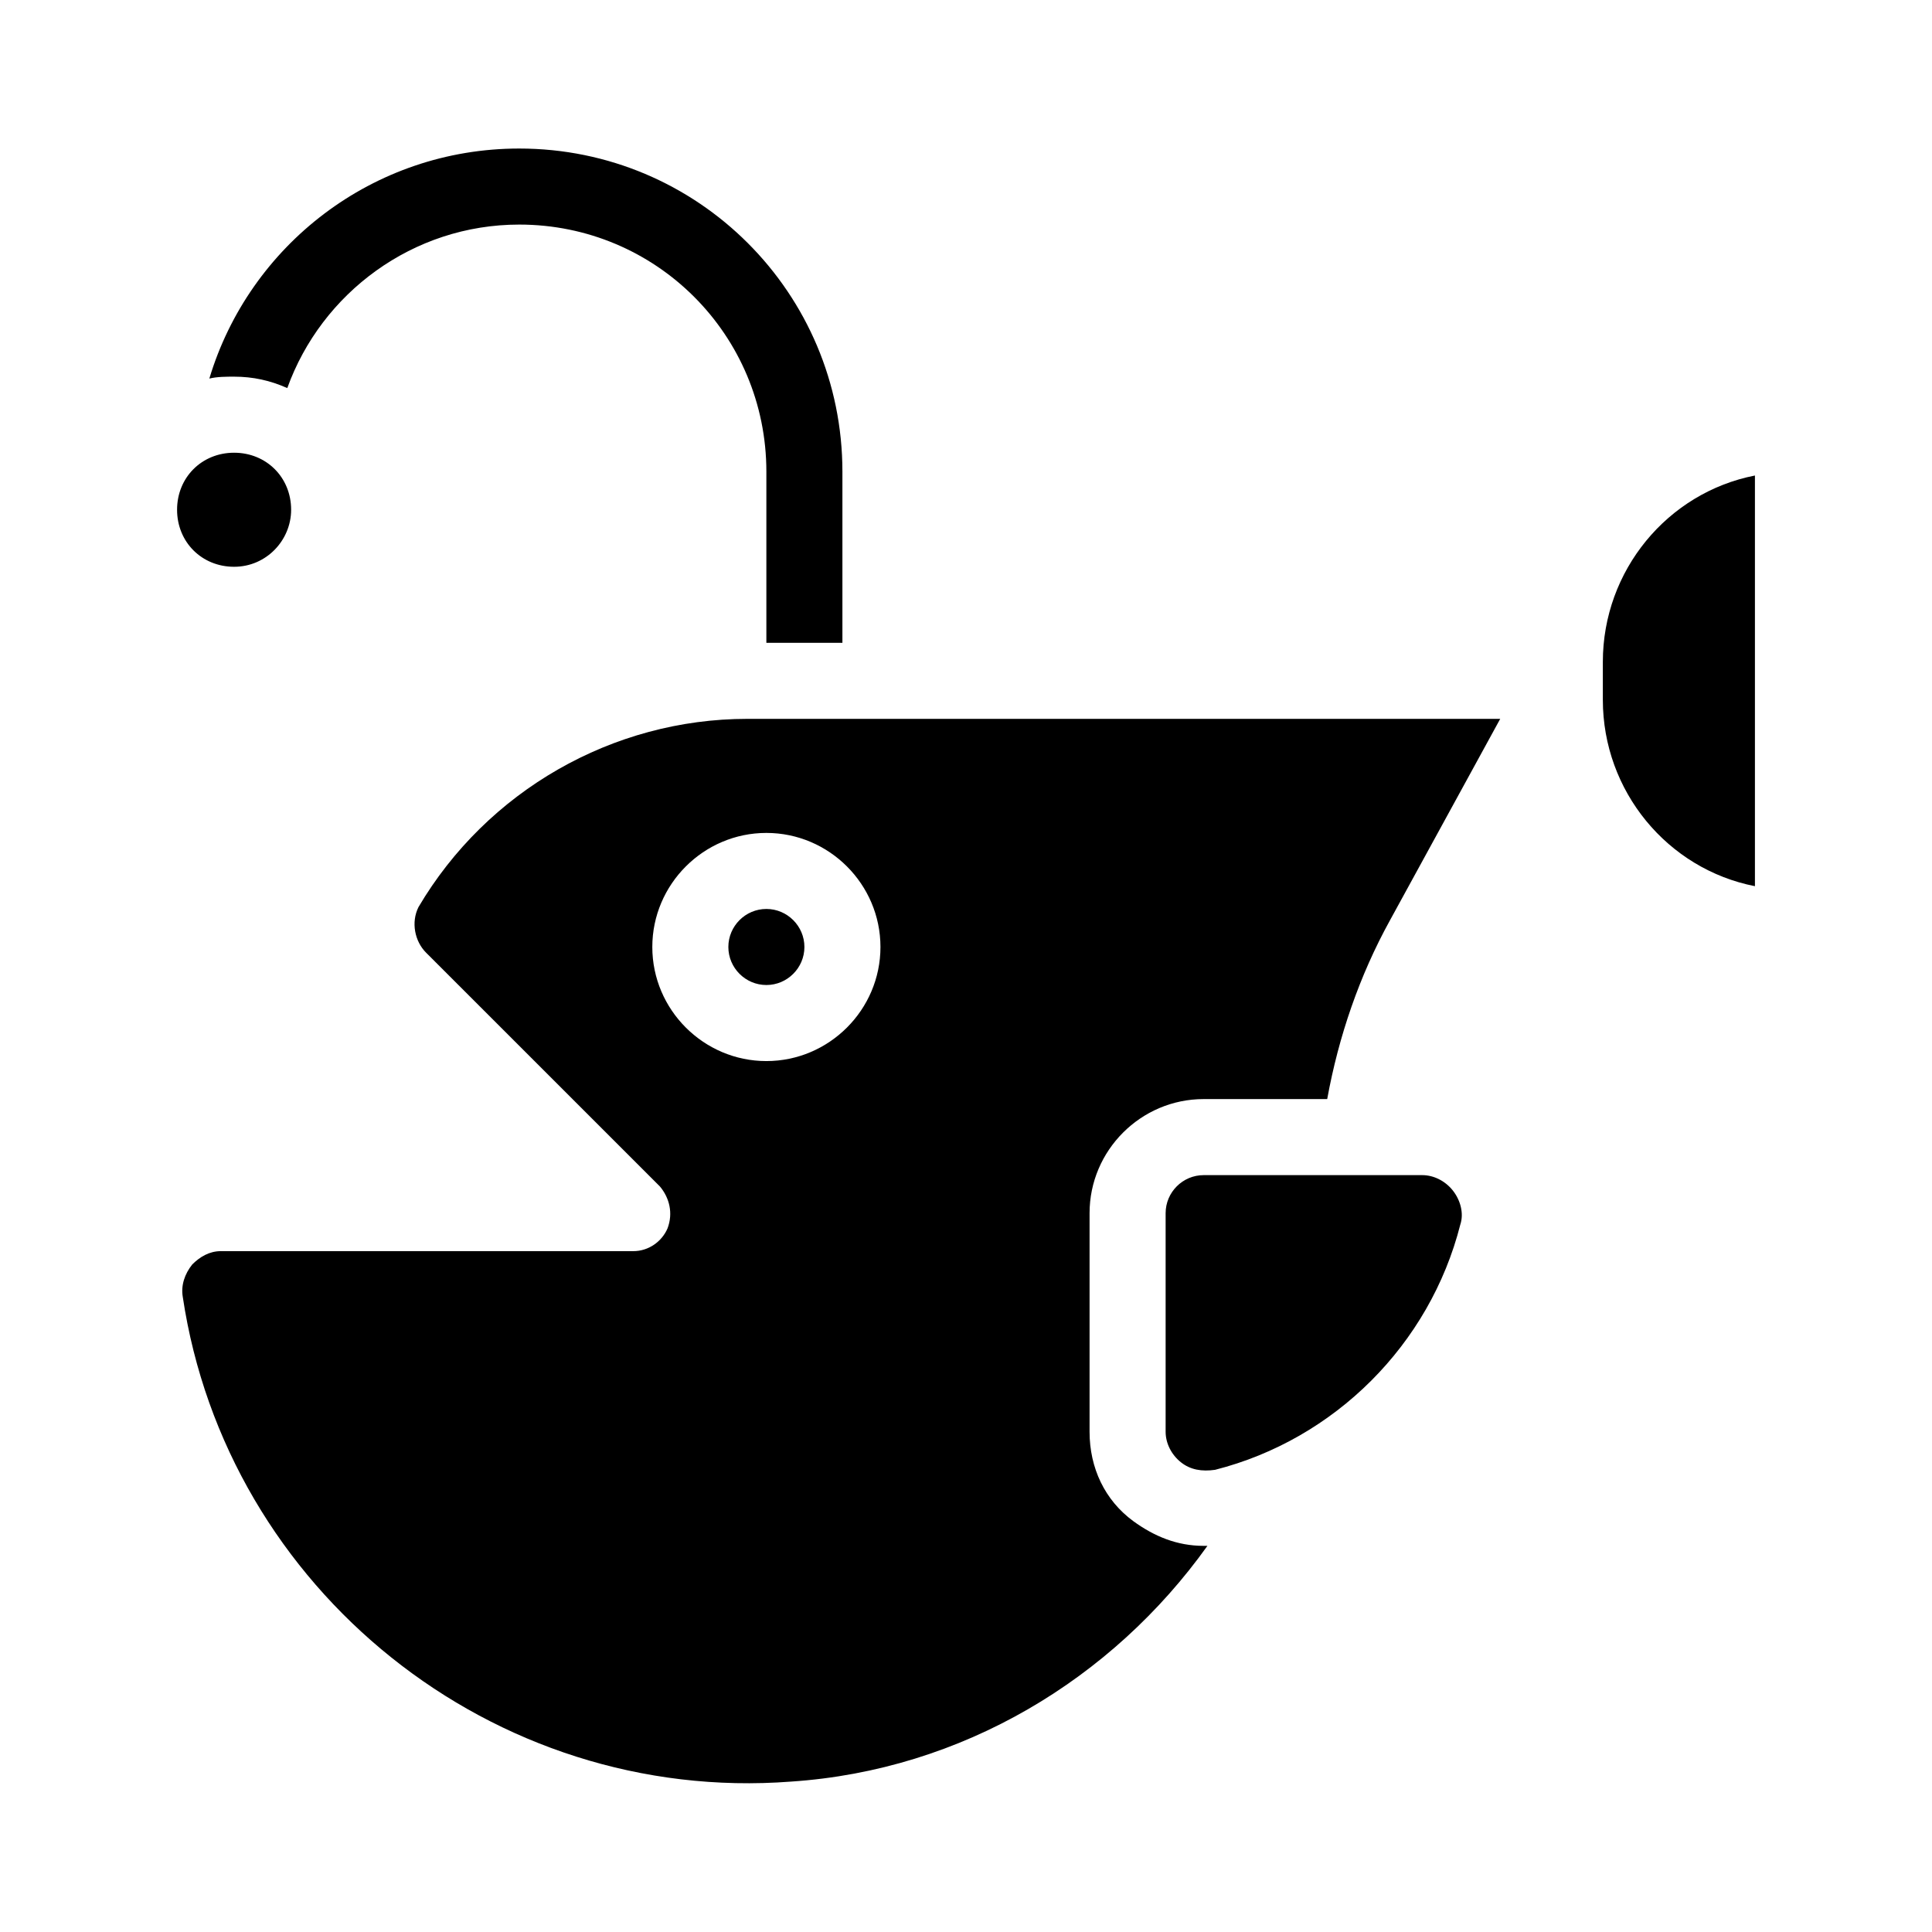
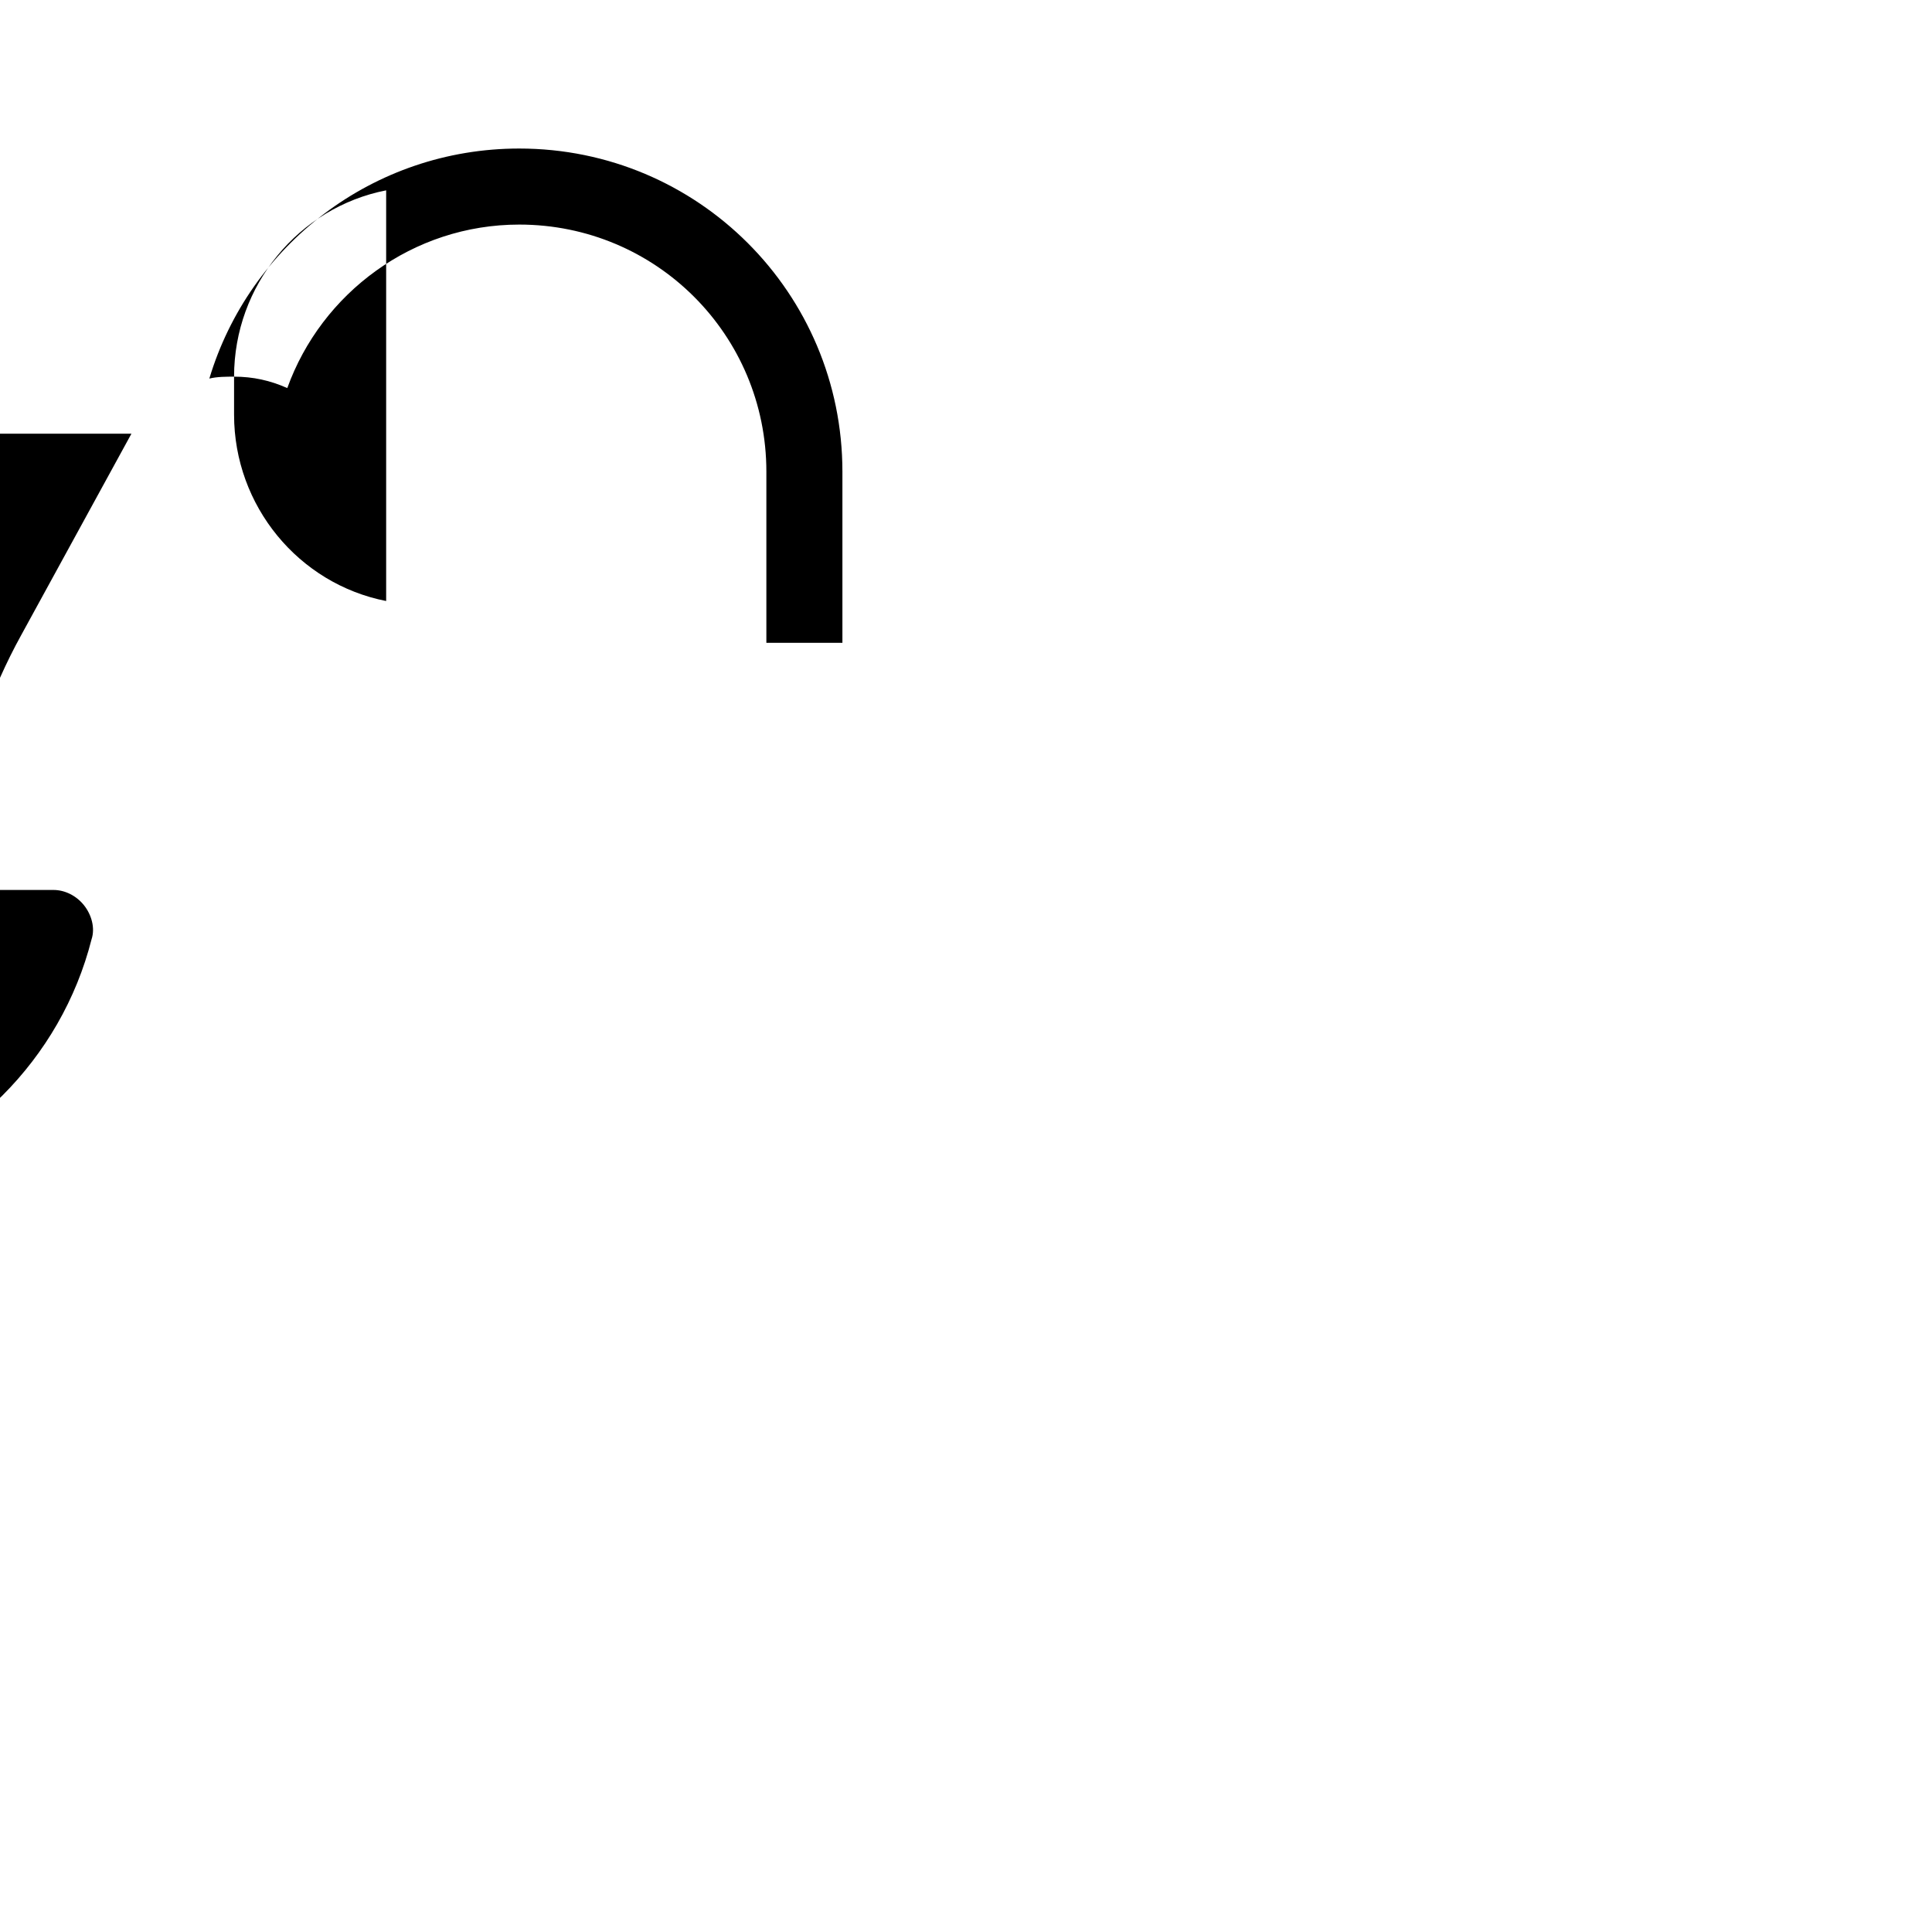
<svg xmlns="http://www.w3.org/2000/svg" fill="#000000" width="800px" height="800px" version="1.1" viewBox="144 144 512 512">
-   <path d="m206.03 243.82c-2.016 0-4.535 0-6.551 0.504 10.582-35.266 43.328-60.961 82.121-60.961 47.359 0 85.648 38.289 85.648 85.648v45.344h-20.152v-45.344c0-36.273-29.223-65.496-65.496-65.496-28.215 0-52.395 18.137-61.465 43.328-4.531-2.016-9.066-3.023-14.105-3.023zm362.74 75.574v10.078c0 24.184 17.129 44.84 40.305 49.375v-108.83c-23.176 4.535-40.305 25.191-40.305 49.375zm-226.71 15.113h199.51l-29.223 53.402c-8.062 14.609-13.602 30.73-16.625 47.359h-32.746c-16.625 0-30.23 13.602-30.23 30.23v57.938c0 9.574 4.031 18.137 11.586 23.68 5.543 4.031 11.586 6.551 18.641 6.551h1.008c-25.191 35.266-64.992 59.449-110.34 62.473-79.09 6.043-149.62-50.891-161.21-128.48-0.504-3.023 0.504-6.047 2.519-8.566 2.016-2.016 4.535-3.527 7.559-3.527h109.33c4.031 0 7.559-2.519 9.07-6.047 1.512-4.031 0.504-8.062-2.016-11.082l-61.973-61.965c-3.023-3.023-4.031-8.062-2.016-12.09 18.137-30.734 51.387-49.879 87.156-49.879zm5.039 30.227c-16.625 0-30.23 13.602-30.23 30.23 0 16.625 13.602 30.23 30.23 30.23 16.625 0 30.23-13.602 30.23-30.23 0-16.625-13.605-30.23-30.23-30.23zm0 40.305c5.543 0 10.078-4.535 10.078-10.078s-4.535-10.078-10.078-10.078c-5.543 0-10.078 4.535-10.078 10.078 0.004 5.547 4.535 10.078 10.078 10.078zm173.82 50.383h-57.938c-5.543 0-10.078 4.535-10.078 10.078v57.938c0 3.023 1.512 6.047 4.031 8.062 2.519 2.016 5.543 2.519 9.07 2.016 31.738-8.062 56.93-33.25 64.992-64.992 1.008-3.023 0-6.551-2.016-9.07-2.019-2.519-5.039-4.031-8.062-4.031zm-314.88-161.22c8.566 0 15.113-7.055 15.113-15.113 0-8.566-6.551-15.113-15.113-15.113-8.566 0-15.113 6.551-15.113 15.113s6.551 15.113 15.113 15.113z" />
+   <path d="m206.03 243.82c-2.016 0-4.535 0-6.551 0.504 10.582-35.266 43.328-60.961 82.121-60.961 47.359 0 85.648 38.289 85.648 85.648v45.344h-20.152v-45.344c0-36.273-29.223-65.496-65.496-65.496-28.215 0-52.395 18.137-61.465 43.328-4.531-2.016-9.066-3.023-14.105-3.023zv10.078c0 24.184 17.129 44.84 40.305 49.375v-108.83c-23.176 4.535-40.305 25.191-40.305 49.375zm-226.71 15.113h199.51l-29.223 53.402c-8.062 14.609-13.602 30.73-16.625 47.359h-32.746c-16.625 0-30.23 13.602-30.23 30.23v57.938c0 9.574 4.031 18.137 11.586 23.68 5.543 4.031 11.586 6.551 18.641 6.551h1.008c-25.191 35.266-64.992 59.449-110.34 62.473-79.09 6.043-149.62-50.891-161.21-128.48-0.504-3.023 0.504-6.047 2.519-8.566 2.016-2.016 4.535-3.527 7.559-3.527h109.33c4.031 0 7.559-2.519 9.07-6.047 1.512-4.031 0.504-8.062-2.016-11.082l-61.973-61.965c-3.023-3.023-4.031-8.062-2.016-12.09 18.137-30.734 51.387-49.879 87.156-49.879zm5.039 30.227c-16.625 0-30.23 13.602-30.23 30.23 0 16.625 13.602 30.23 30.23 30.23 16.625 0 30.23-13.602 30.23-30.23 0-16.625-13.605-30.23-30.23-30.23zm0 40.305c5.543 0 10.078-4.535 10.078-10.078s-4.535-10.078-10.078-10.078c-5.543 0-10.078 4.535-10.078 10.078 0.004 5.547 4.535 10.078 10.078 10.078zm173.82 50.383h-57.938c-5.543 0-10.078 4.535-10.078 10.078v57.938c0 3.023 1.512 6.047 4.031 8.062 2.519 2.016 5.543 2.519 9.07 2.016 31.738-8.062 56.93-33.25 64.992-64.992 1.008-3.023 0-6.551-2.016-9.07-2.019-2.519-5.039-4.031-8.062-4.031zm-314.88-161.22c8.566 0 15.113-7.055 15.113-15.113 0-8.566-6.551-15.113-15.113-15.113-8.566 0-15.113 6.551-15.113 15.113s6.551 15.113 15.113 15.113z" />
</svg>